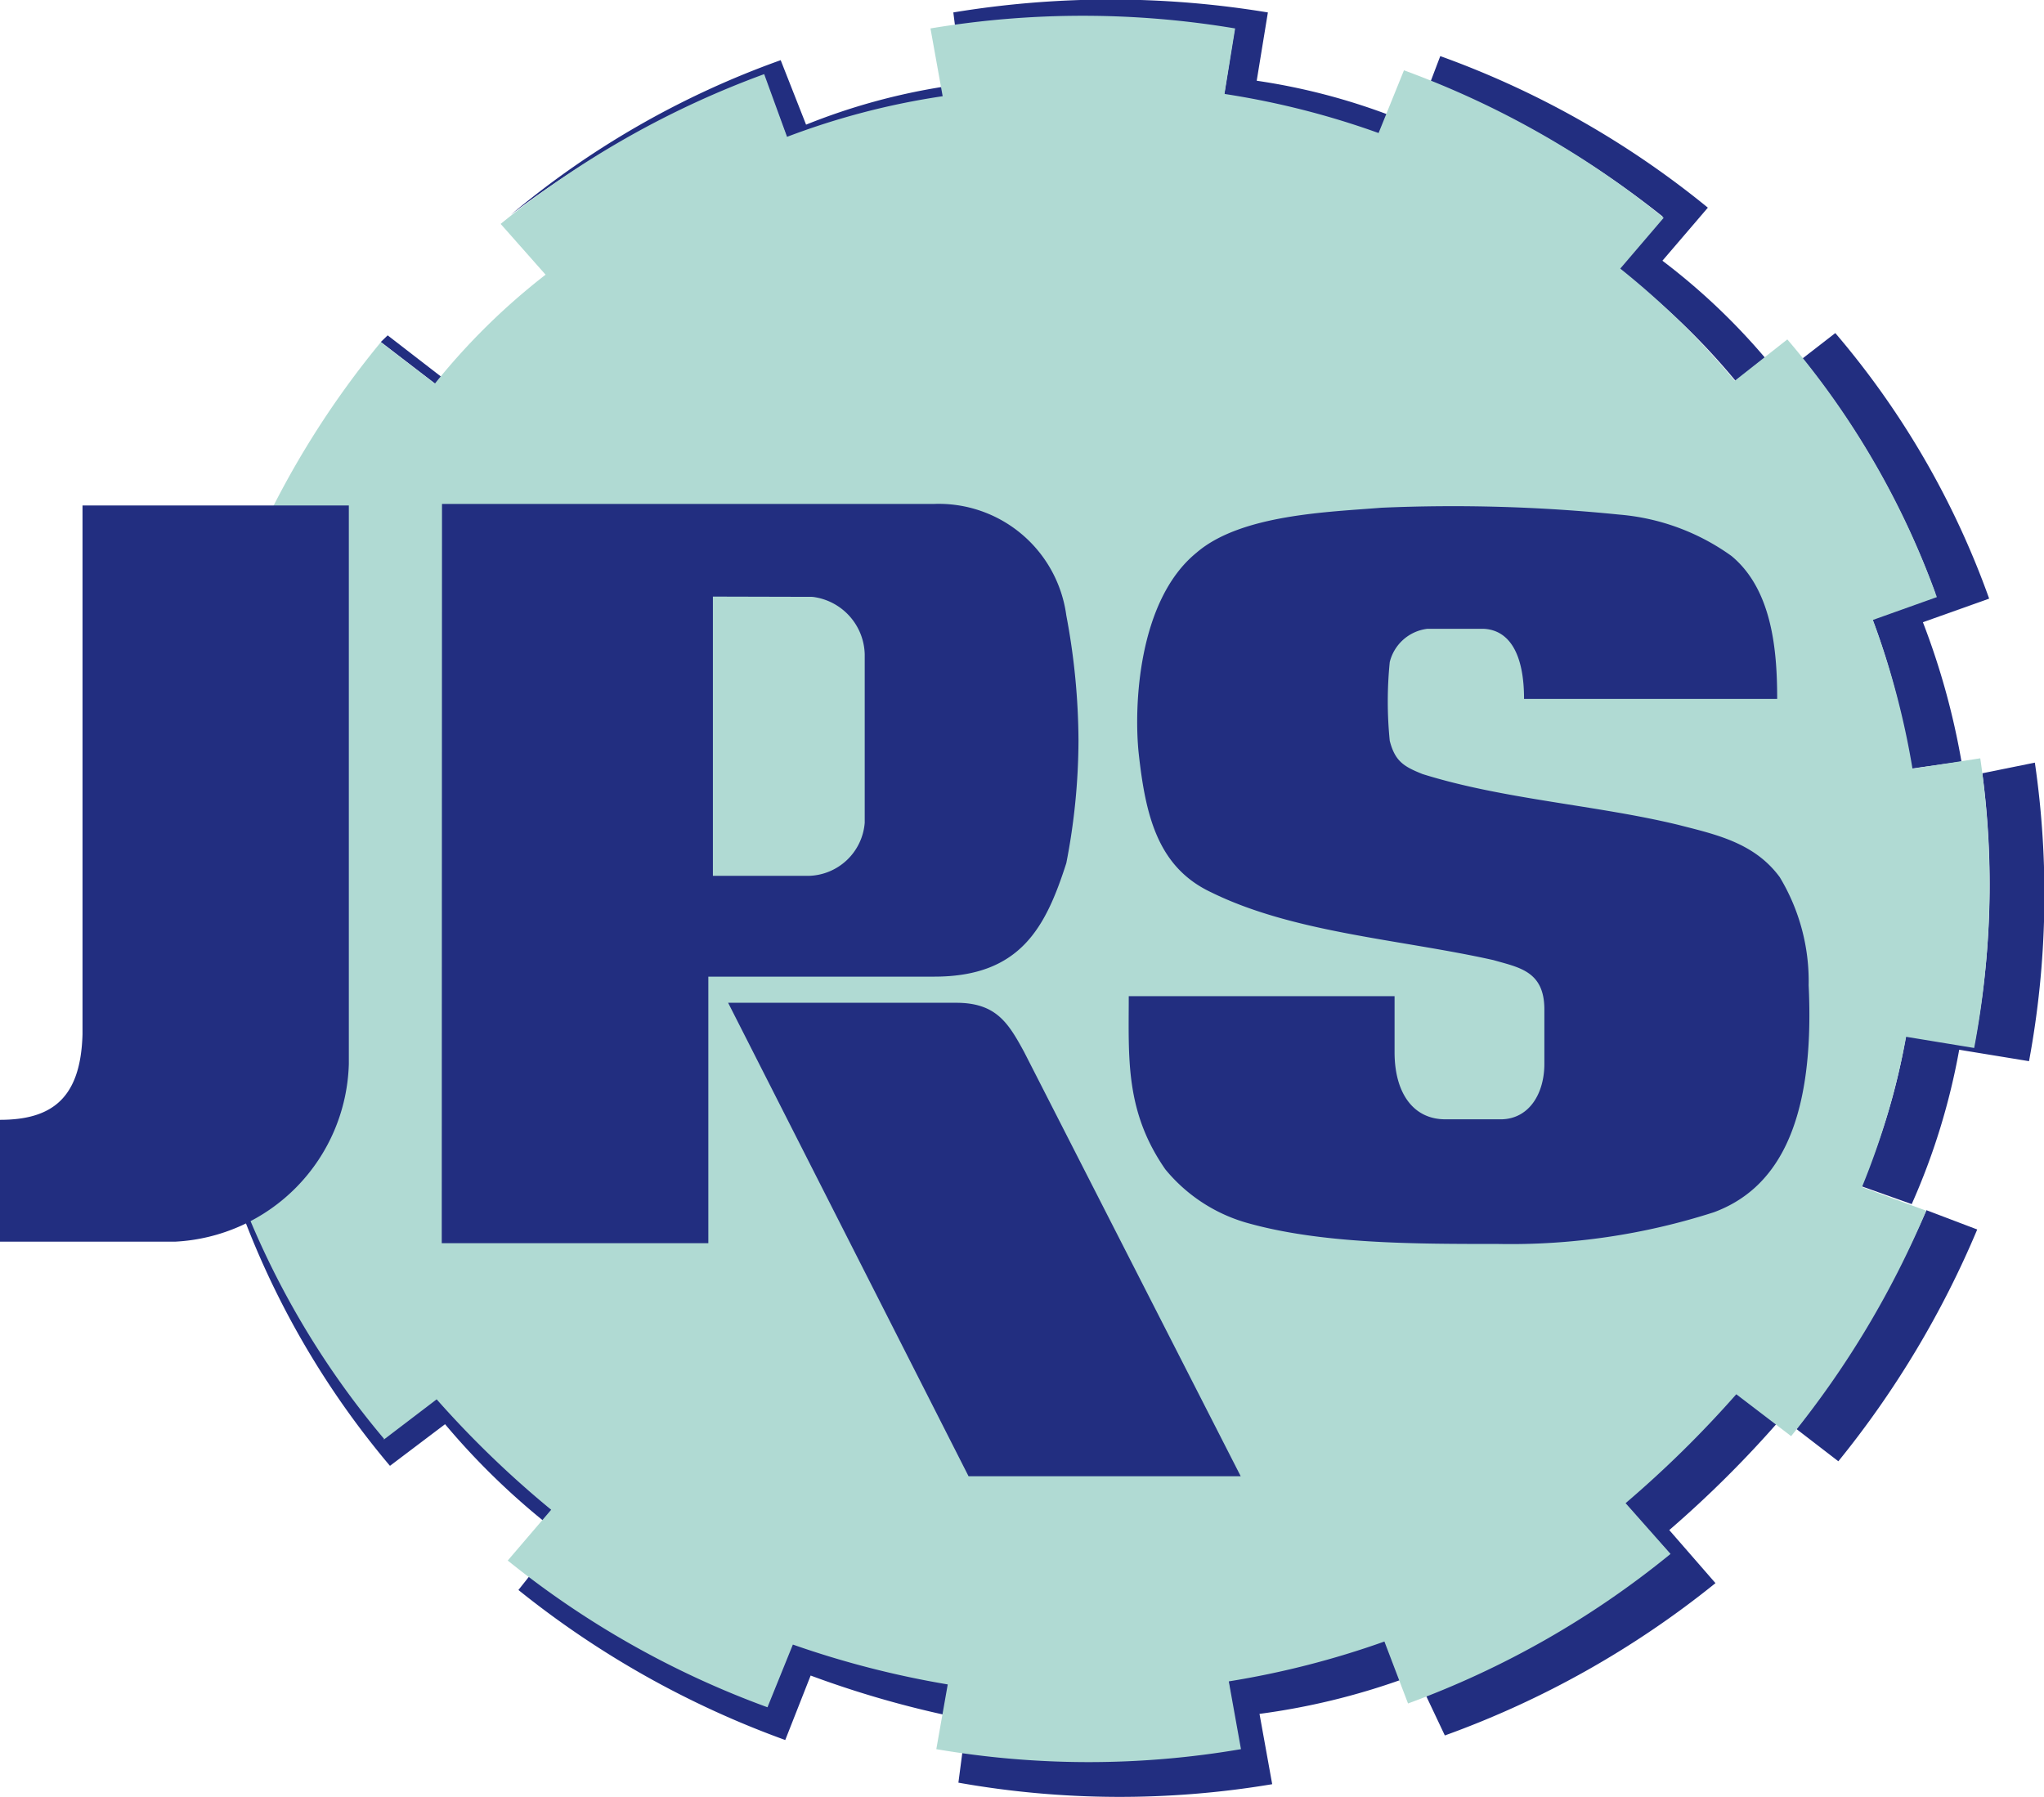
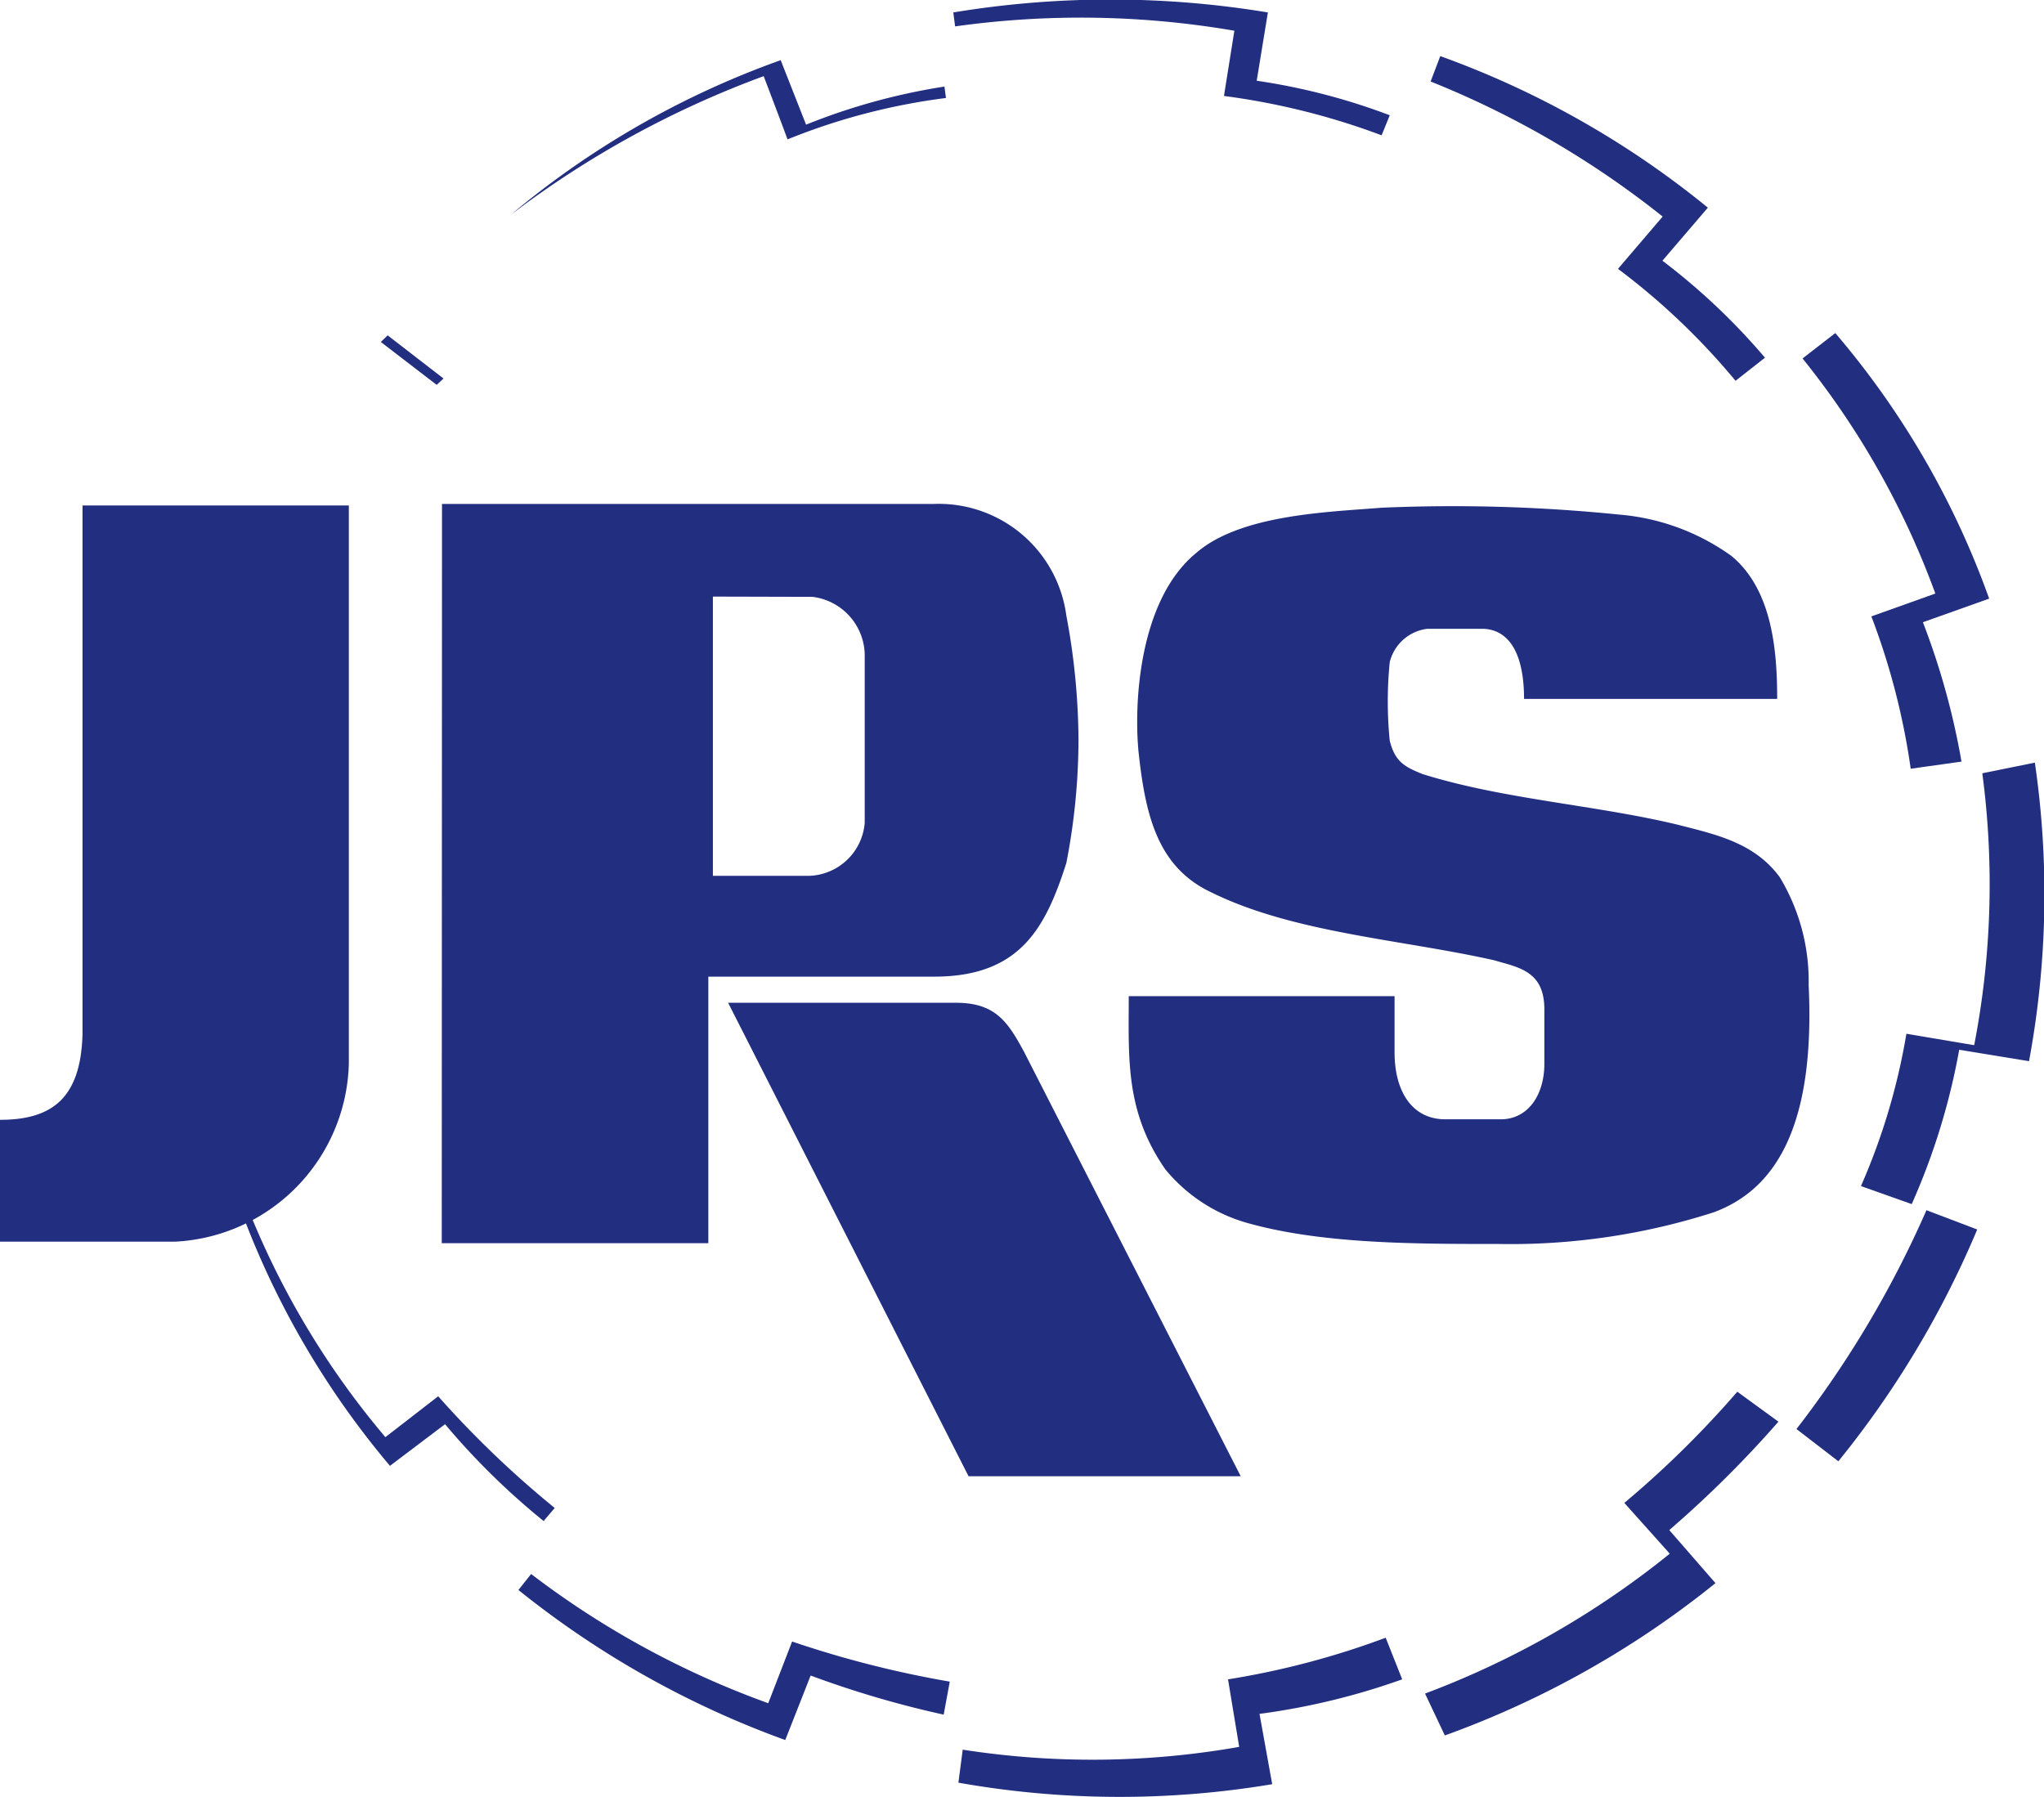
<svg xmlns="http://www.w3.org/2000/svg" width="80.51" height="70.78" viewBox="0 0 80.51 70.78">
  <title>jrs</title>
  <g>
    <path d="M21.44,59.88l.41-.48A39.23,39.23,0,0,1,17.26,55l-2.08,1.61a32.56,32.56,0,0,1-5.56-9.39l-.26.09a33.74,33.74,0,0,0,6,10.43l2.17-1.64a28.45,28.45,0,0,0,3.89,3.82M20.92,62a34.81,34.81,0,0,0,9.34,5.09l.94-2.43a40.72,40.72,0,0,0,6.21,1.58l-.24,1.3A39.35,39.35,0,0,1,31.93,66l-1,2.54a36.65,36.65,0,0,1-10.51-5.91Zm17,6.92a33.24,33.24,0,0,0,10.89-.11l-.44-2.66a32.22,32.22,0,0,0,6.21-1.64l.65,1.64a27.34,27.34,0,0,1-5.62,1.36l.5,2.77a36.34,36.34,0,0,1-12.36-.06Zm18.21-2.21a34.71,34.71,0,0,0,9.64-5.51l-1.79-2a39.08,39.08,0,0,0,4.45-4.38L70.05,56a43.27,43.27,0,0,1-4.3,4.27l1.82,2.09a36.88,36.88,0,0,1-10.66,6ZM70.76,56.29a40.82,40.82,0,0,0,5.12-8.62l2,.76a37.6,37.6,0,0,1-5.47,9.13Zm7.32-25.83a33.2,33.2,0,0,1-.32,10.71l-2.67-.45a25.29,25.29,0,0,1-1.79,6l2,.71a26.48,26.48,0,0,0,1.87-6.08l2.75.45a35.93,35.93,0,0,0,.23-11.76ZM77.26,30l-2,.28a27.71,27.71,0,0,0-1.55-6l2.52-.9A32.51,32.51,0,0,0,71,14.12l1.29-1a33.41,33.41,0,0,1,6.06,10.46l-2.61.93A29,29,0,0,1,77.26,30ZM69.52,14.09,68.36,15a27.1,27.1,0,0,0-4.63-4.41l1.76-2.06a36.37,36.37,0,0,0-9.14-5.32l.38-1A35.85,35.85,0,0,1,67.27,8.18l-1.79,2.09A25.48,25.48,0,0,1,69.52,14.09ZM54.74,4.54l-.32.79a28,28,0,0,0-6.21-1.55l.41-2.57a35.72,35.72,0,0,0-11-.17L37.55.49a38,38,0,0,1,12.39,0L49.5,3.18A25,25,0,0,1,54.74,4.54ZM37.26,3.86l-.06-.45a24.76,24.76,0,0,0-5.45,1.5l-1-2.54A34.68,34.68,0,0,0,20.12,8.46,38.22,38.22,0,0,1,30.08,3c.29.76.7,1.84.94,2.49A24.92,24.92,0,0,1,37.26,3.86ZM15,13.47l2.2,1.69.27-.25-2.2-1.7Z" fill="#222e80" fill-rule="evenodd" />
-     <path d="M15.13,56.68A33.46,33.46,0,0,1,9.26,46.55l2.55-.9a33.74,33.74,0,0,1-1.56-5.86l-2.71.38a31.78,31.78,0,0,1,.24-11.43l2.65.46a31.82,31.82,0,0,1,1.74-5.92l-2.52-.93A35.33,35.33,0,0,1,15,13.48l2.13,1.63a26.08,26.08,0,0,1,4.36-4.29l-1.77-2A36.1,36.1,0,0,1,30.1,2.92L31,5.39a29.27,29.27,0,0,1,6.13-1.6l-.48-2.67a36.33,36.33,0,0,1,12,0l-.42,2.58a32.46,32.46,0,0,1,6.07,1.54l1-2.47A35.53,35.53,0,0,1,65.53,8.58l-1.71,2A31.21,31.21,0,0,1,68.33,15l2.07-1.63a32.51,32.51,0,0,1,5.89,10.15l-2.52.9a31.69,31.69,0,0,1,1.56,5.86L78,29.87a34.5,34.5,0,0,1-.24,11.41l-2.68-.44a30.08,30.08,0,0,1-1.74,5.92l2.53.93a36.68,36.68,0,0,1-5.32,8.88l-2.16-1.65a43,43,0,0,1-4.36,4.29l1.77,2A35.73,35.73,0,0,1,55.46,67.1l-.93-2.44a34.61,34.61,0,0,1-6.13,1.57l.48,2.67a35.56,35.56,0,0,1-12,0l.45-2.55a36.92,36.92,0,0,1-6.1-1.57l-1,2.47A35.88,35.88,0,0,1,20,61.47l1.71-2a39.4,39.4,0,0,1-4.51-4.35l-2.1,1.6" fill="#b0dad3" fill-rule="evenodd" />
    <path d="M3.25,19.91H13.74v22a7.21,7.21,0,0,1-6.85,7H0V44.11c2.07,0,3.18-.87,3.25-3.37V19.91m14.16-.06H36.79A5.07,5.07,0,0,1,42,24.24a27.05,27.05,0,0,1,.48,4.93A25.52,25.52,0,0,1,42,34c-.81,2.52-1.8,4.47-5.2,4.47h-8.9v10.5H17.4Zm10.67,3.65v11h3.76a2.27,2.27,0,0,0,2.22-2.09V25.77A2.34,2.34,0,0,0,32,23.51Zm.6,16,9.47,18.65H48.87L40.34,41.44c-.63-1.16-1.11-1.94-2.68-1.94Zm15.78-.26c0,2.44-.15,4.53,1.44,6.82a6.44,6.44,0,0,0,3.15,2.09C52,49,55.67,49,59,49a26.15,26.15,0,0,0,8.51-1.25c2.34-.87,4-3.25,3.73-8.94a7.93,7.93,0,0,0-1.14-4.26c-1-1.36-2.52-1.68-4-2.06-3.22-.78-6.88-1-10.07-2-.72-.29-1.08-.49-1.29-1.31a15.55,15.55,0,0,1,0-3.1,1.74,1.74,0,0,1,1.47-1.31h2.25c1,.06,1.57,1,1.57,2.76H70c0-1.86-.18-4.29-1.8-5.63a8.81,8.81,0,0,0-4.42-1.63A64.88,64.88,0,0,0,54.41,20c-2.07.17-5.53.26-7.28,1.77-2.31,1.88-2.47,6.06-2.28,7.89.27,2.47.75,4.5,2.86,5.49,3.25,1.6,7.46,1.85,11.12,2.67,1,.29,2,.43,2,1.94v2.15c0,1.13-.57,2.15-1.68,2.18H56.93c-1.29,0-2-1.07-2-2.64V39.24Z" fill="#222e80" fill-rule="evenodd" />
  </g>
</svg>